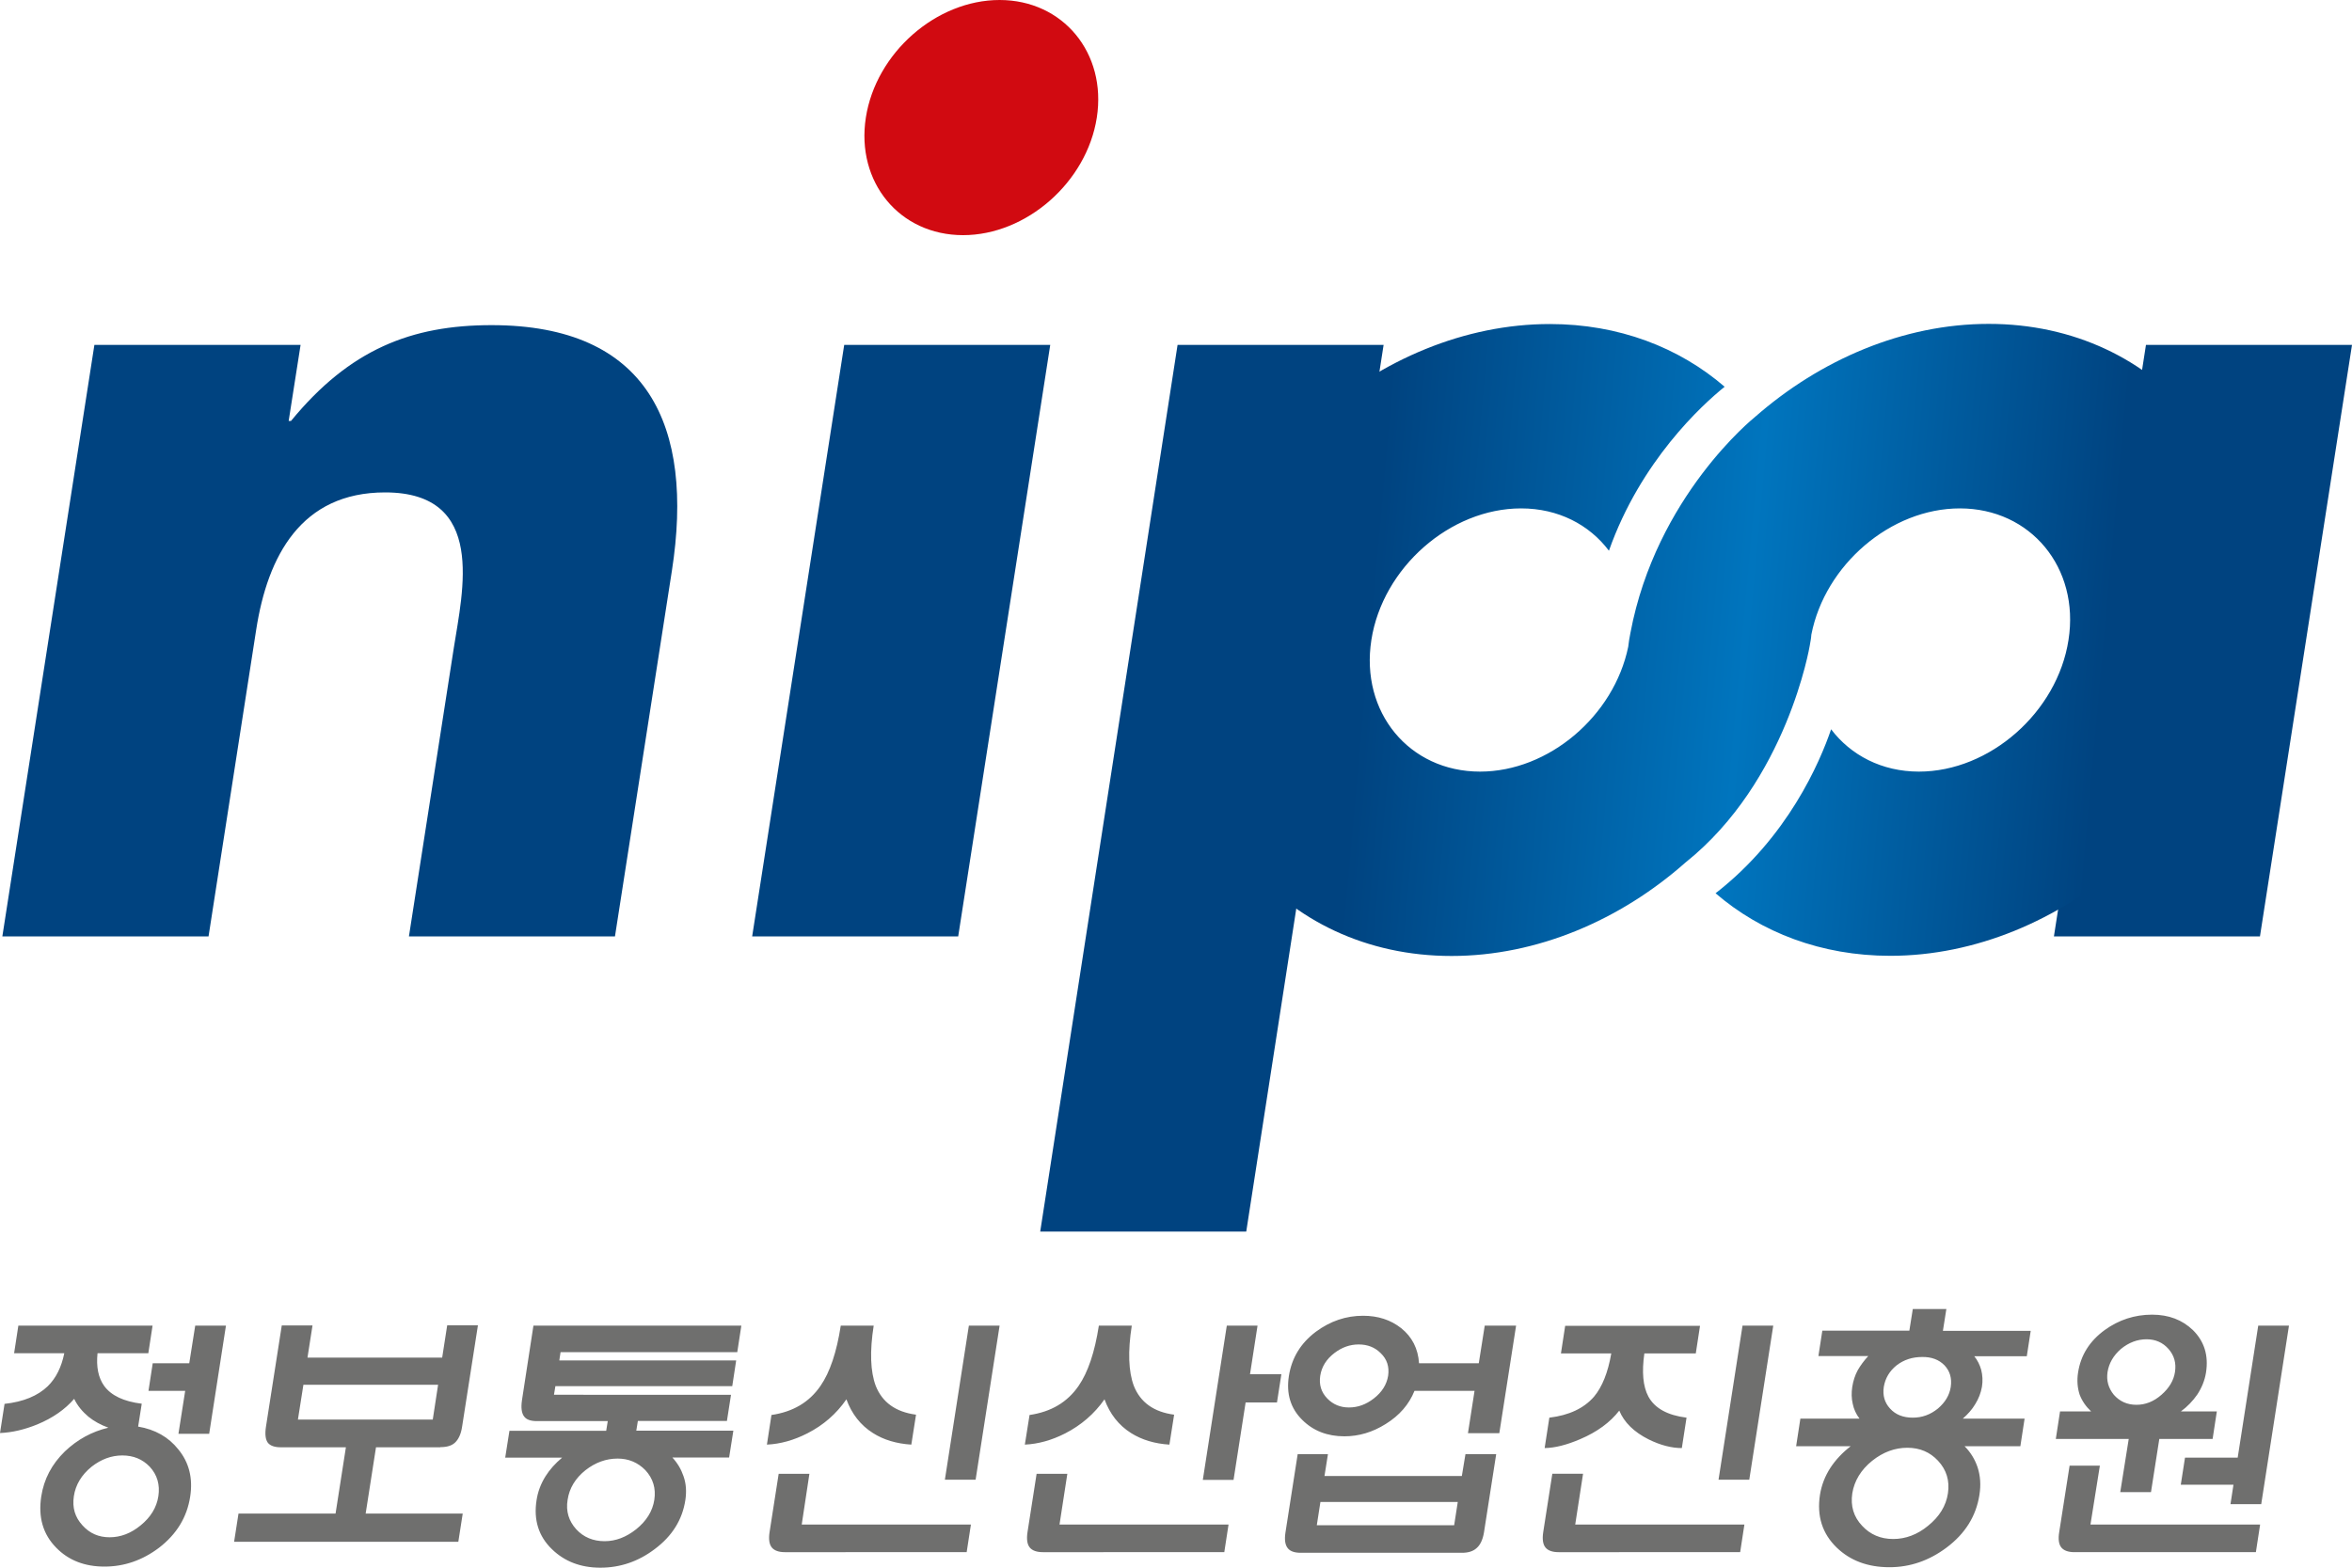
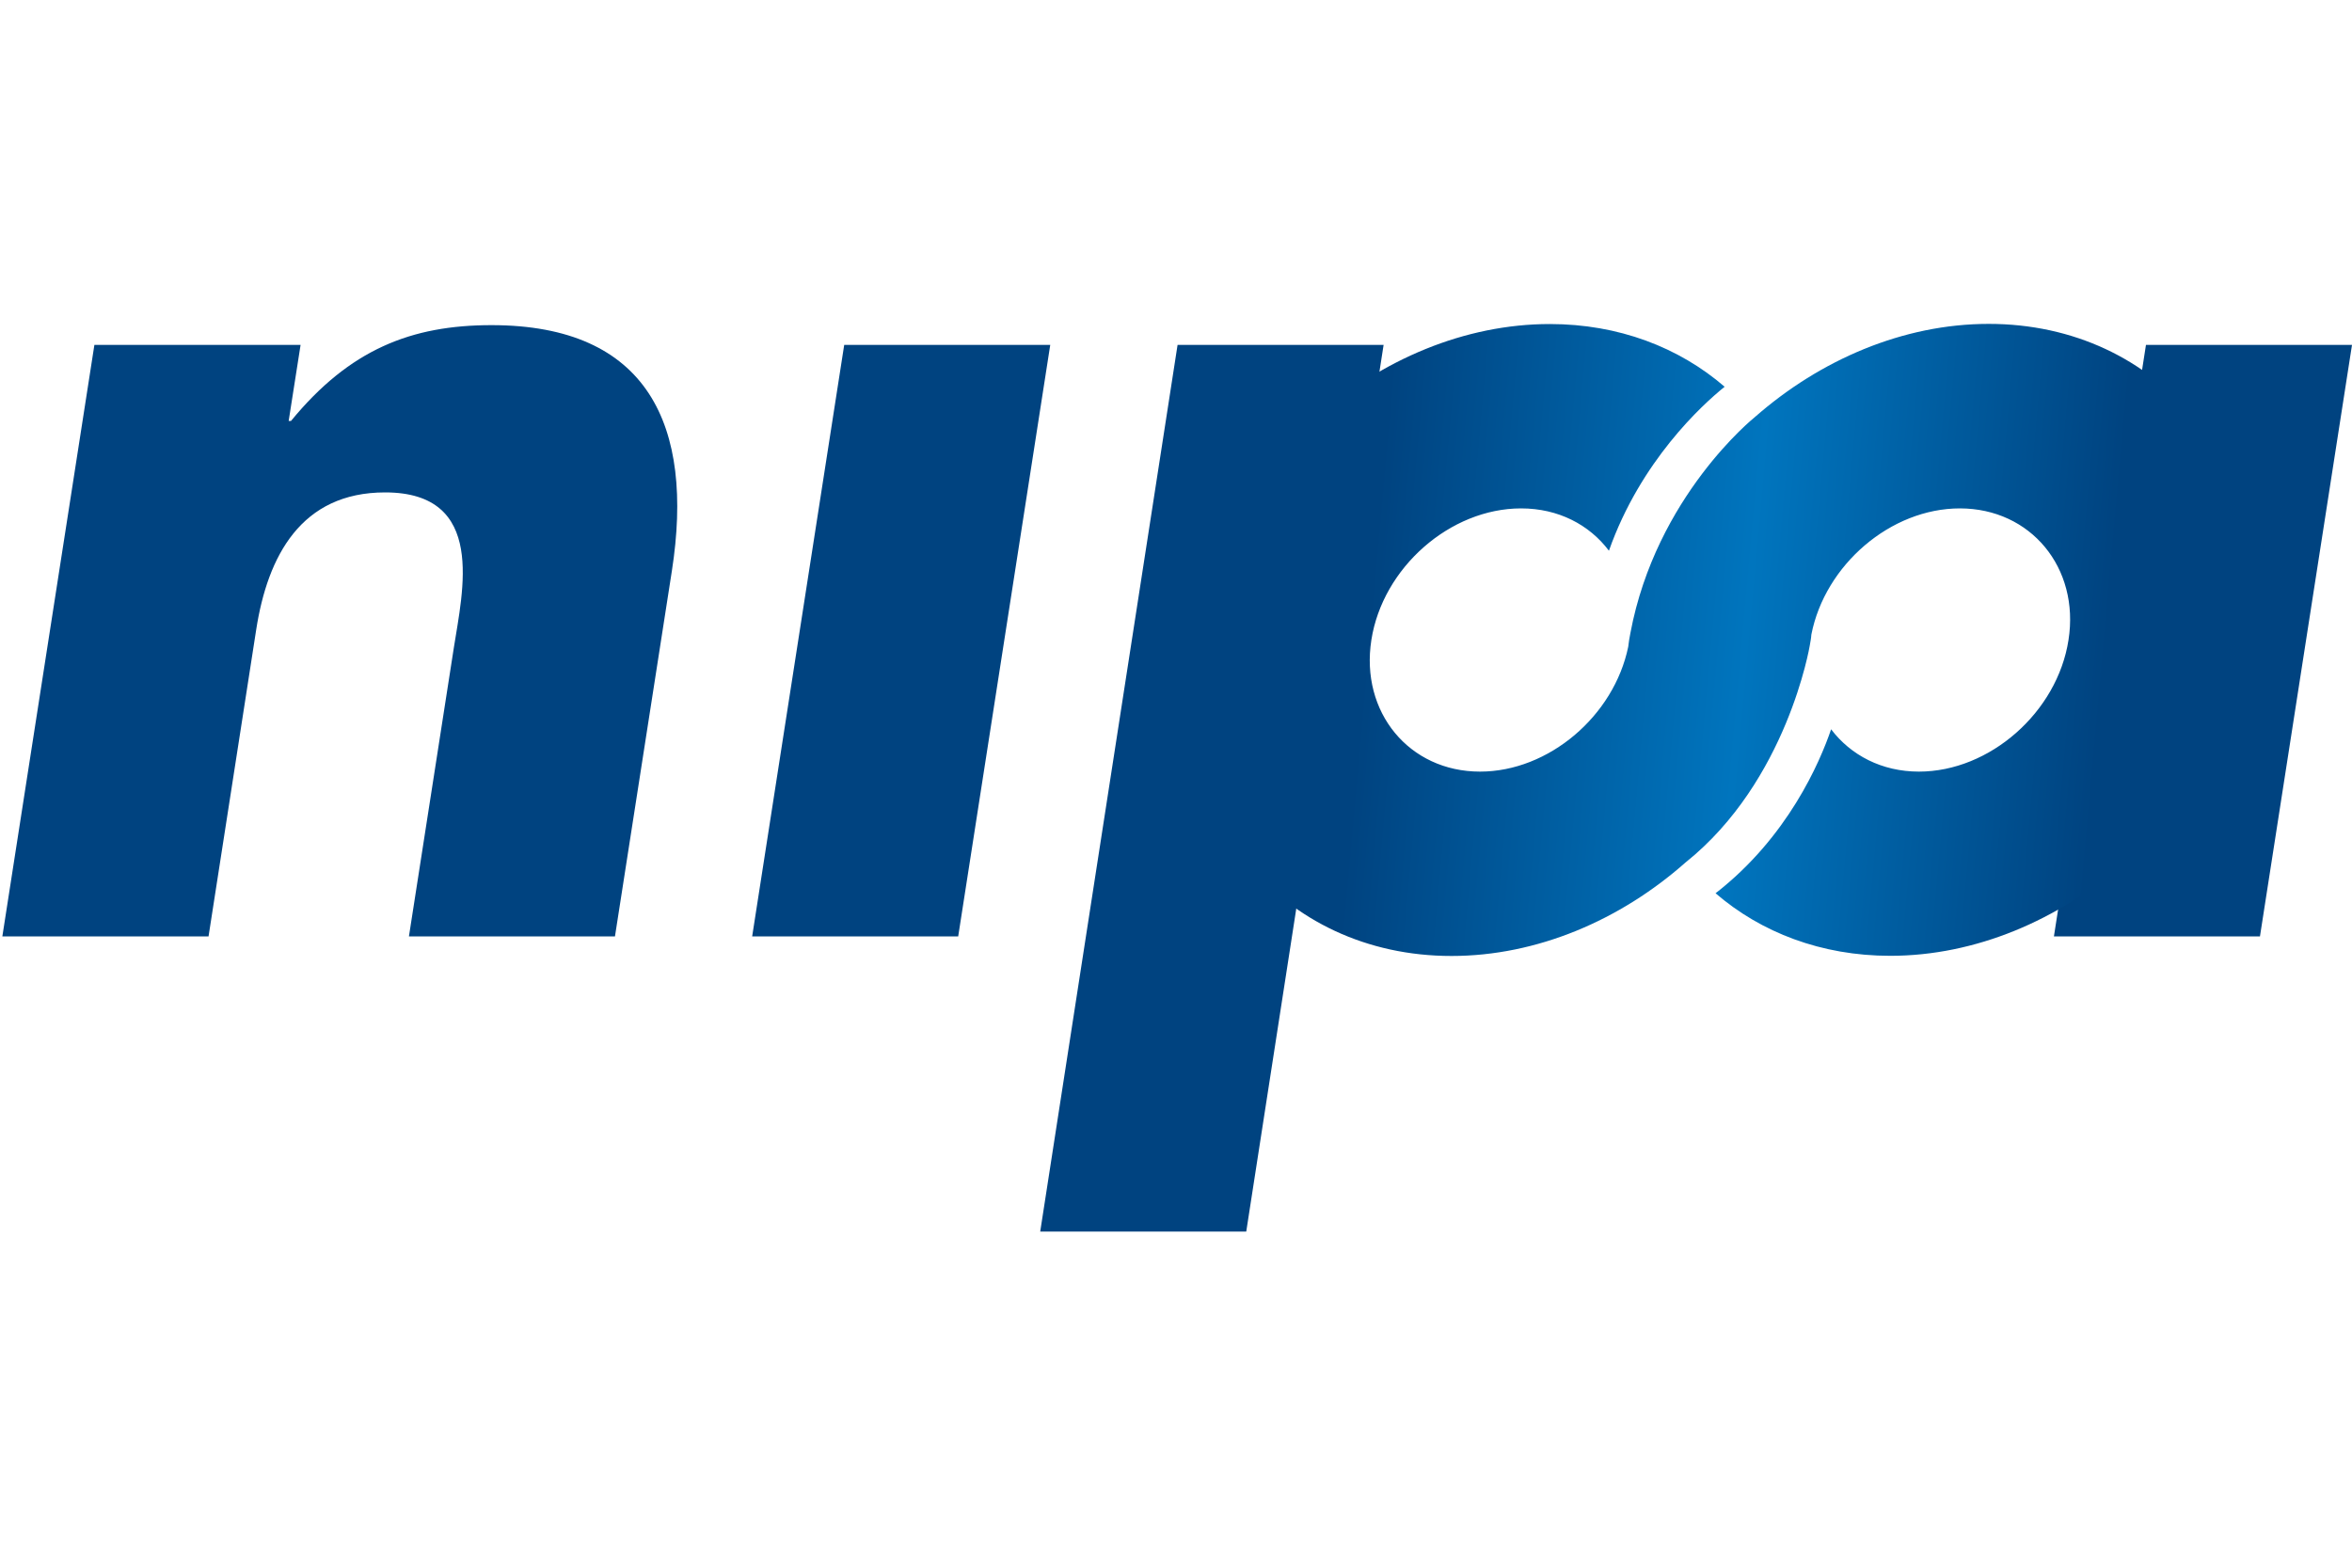
<svg xmlns="http://www.w3.org/2000/svg" version="1.1" id="Layer_1" x="0px" y="0px" viewBox="0 0 150 100" style="enable-background:new 0 0 150 100;" xml:space="preserve">
  <style type="text/css">
	.st0{fill:#6F6F6E;}
	.st1{fill:#004380;}
	.st2{fill:url(#SVGID_1_);}
	.st3{fill:#D10A11;}
</style>
  <g>
-     <path class="st0" d="M8.81,91l0.23-1.46c-1.15-0.14-1.95-0.52-2.4-1.14c-0.37-0.52-0.51-1.21-0.42-2.08h3.24l0.27-1.76H1.17   l-0.27,1.76H4.1c-0.18,0.89-0.53,1.59-1.05,2.1c-0.64,0.62-1.56,1-2.76,1.13L0,91.41c0.77-0.03,1.57-0.22,2.38-0.55   c0.99-0.41,1.77-0.96,2.35-1.63c0.21,0.44,0.52,0.81,0.91,1.14c0.36,0.29,0.78,0.52,1.27,0.7c-1.06,0.25-1.98,0.76-2.77,1.51   C3.3,93.4,2.8,94.35,2.63,95.46c-0.2,1.32,0.11,2.41,0.96,3.27c0.78,0.8,1.81,1.2,3.07,1.2c1.26,0,2.42-0.4,3.48-1.2   c1.12-0.86,1.79-1.95,1.99-3.27c0.18-1.17-0.07-2.17-0.76-3.01C10.75,91.67,9.89,91.18,8.81,91z M10.1,95.44   c-0.11,0.72-0.49,1.34-1.13,1.86c-0.62,0.51-1.28,0.76-1.98,0.76c-0.7,0-1.27-0.25-1.73-0.76c-0.48-0.52-0.66-1.13-0.55-1.86   c0.11-0.73,0.49-1.36,1.13-1.88c0.61-0.48,1.27-0.72,1.96-0.72c0.71,0,1.29,0.24,1.75,0.72C10.03,94.08,10.21,94.71,10.1,95.44z    M12.45,84.56h1.96l-1.07,6.9h-1.96l0.43-2.74H9.47l0.27-1.76h2.33L12.45,84.56z M28.09,92.31c0.41,0,0.71-0.09,0.92-0.28   c0.23-0.21,0.39-0.55,0.46-1.02l1.01-6.47h-1.96L28.2,86.6h-8.59l0.32-2.05h-1.96l-1.01,6.47c-0.07,0.47-0.03,0.81,0.13,1.02   c0.15,0.18,0.42,0.28,0.82,0.28h4.15l-0.66,4.23h-6.19l-0.28,1.8h14.3l0.28-1.8h-6.19l0.66-4.23H28.09z M19,90.55l0.35-2.22h8.59   l-0.34,2.22H19z M33.29,89.31c-0.07,0.48-0.03,0.83,0.14,1.05c0.15,0.2,0.42,0.29,0.82,0.29h4.24h0.27l-0.1,0.62h-6.17l-0.27,1.71   h3.63c-0.44,0.37-0.79,0.76-1.06,1.19c-0.3,0.48-0.49,0.99-0.57,1.52c-0.2,1.26,0.13,2.31,0.98,3.13C36,99.6,37.03,100,38.29,100   c1.27,0,2.43-0.4,3.47-1.19c1.11-0.83,1.76-1.87,1.95-3.13c0.08-0.54,0.05-1.04-0.12-1.52c-0.15-0.44-0.38-0.83-0.71-1.19h3.62   l0.27-1.71h-6.19l0.1-0.62h0.36h5.32l0.26-1.67H35.33l0.09-0.55H46.7l0.25-1.64H35.67l0.08-0.53h11.27l0.26-1.69H34.02L33.29,89.31   z M41.16,93.78c0.49,0.53,0.68,1.16,0.57,1.89c-0.11,0.72-0.5,1.35-1.16,1.88c-0.63,0.5-1.3,0.76-2.01,0.76   c-0.73,0-1.34-0.25-1.81-0.76c-0.48-0.53-0.67-1.16-0.55-1.88c0.11-0.74,0.49-1.37,1.14-1.89c0.63-0.49,1.31-0.74,2.05-0.74   C40.09,93.04,40.68,93.29,41.16,93.78z M61.79,84.56h1.96l-1.53,9.83h-1.96L61.79,84.56z M51.13,97.25h10.79l-0.27,1.76H50.06   c-0.39,0-0.67-0.1-0.83-0.29c-0.17-0.2-0.22-0.54-0.15-0.99l0.58-3.72h1.96L51.13,97.25z M51.49,91.43   c-0.86,0.44-1.72,0.68-2.58,0.72l0.29-1.89c1.37-0.2,2.41-0.81,3.13-1.86c0.6-0.87,1.03-2.15,1.29-3.84h2.1   c-0.26,1.65-0.21,2.93,0.13,3.84c0.42,1.06,1.28,1.67,2.57,1.84l-0.3,1.91c-0.94-0.06-1.76-0.3-2.45-0.74   c-0.79-0.5-1.35-1.22-1.69-2.15C53.34,90.19,52.51,90.91,51.49,91.43z M67.94,91.43c-0.86,0.44-1.72,0.68-2.58,0.72l0.3-1.89   c1.37-0.2,2.41-0.81,3.13-1.86c0.6-0.87,1.03-2.15,1.29-3.84h2.1c-0.26,1.65-0.21,2.93,0.13,3.84c0.42,1.06,1.28,1.67,2.57,1.84   l-0.3,1.91c-0.94-0.06-1.75-0.3-2.45-0.74c-0.79-0.5-1.35-1.22-1.69-2.15C69.79,90.19,68.95,90.91,67.94,91.43z M67.57,97.25h10.78   l-0.27,1.76H66.51c-0.39,0-0.67-0.1-0.83-0.29c-0.17-0.2-0.22-0.54-0.15-0.99l0.58-3.72h1.96L67.57,97.25z M79.72,87.66h2   l-0.28,1.8h-2l-0.77,4.94h-1.96l1.53-9.84h1.96L79.72,87.66z M93.23,94.15h-8.76l0.22-1.39h-1.93l-0.78,5   c-0.07,0.46-0.02,0.79,0.15,1c0.16,0.2,0.44,0.29,0.83,0.29h10.29c0.39,0,0.7-0.1,0.91-0.29c0.24-0.2,0.4-0.53,0.48-1l0.78-5h-1.96   L93.23,94.15z M92.74,97.29h-8.76l0.23-1.48h8.76L92.74,97.29z M94.31,86.96h-3.81c-0.06-0.93-0.44-1.68-1.14-2.24   c-0.67-0.53-1.48-0.79-2.43-0.79c-1.09,0-2.09,0.34-3.01,1.02c-0.97,0.73-1.54,1.67-1.72,2.82c-0.18,1.13,0.11,2.07,0.85,2.8   c0.7,0.7,1.6,1.05,2.69,1.05c0.92,0,1.8-0.26,2.64-0.79c0.87-0.54,1.48-1.24,1.83-2.11h3.83l-0.42,2.7h2l1.07-6.86h-2L94.31,86.96z    M88.53,87.75c-0.09,0.57-0.4,1.06-0.92,1.46c-0.49,0.38-1.01,0.57-1.58,0.57c-0.55,0-1.01-0.19-1.38-0.57   c-0.39-0.4-0.54-0.89-0.45-1.46c0.09-0.57,0.39-1.05,0.9-1.44c0.48-0.37,1-0.55,1.55-0.55c0.56,0,1.03,0.18,1.4,0.55   C88.46,86.7,88.61,87.18,88.53,87.75z M100.78,91.8c-0.86,0.37-1.61,0.56-2.27,0.57l0.3-1.94c1.26-0.15,2.21-0.6,2.85-1.34   c0.52-0.62,0.89-1.54,1.1-2.76h-3.21l0.27-1.76h8.6l-0.27,1.76h-3.28c-0.17,1.19-0.09,2.11,0.26,2.76   c0.41,0.75,1.23,1.19,2.43,1.34l-0.3,1.94c-0.65,0-1.36-0.18-2.11-0.55c-0.94-0.47-1.57-1.09-1.88-1.84   C102.69,90.73,101.86,91.34,100.78,91.8z M111.13,84.56h1.96l-1.53,9.83h-1.96L111.13,84.56z M100.46,97.25h10.79l-0.27,1.76H99.4   c-0.39,0-0.67-0.1-0.83-0.29c-0.17-0.2-0.22-0.54-0.15-0.99L99,94.01h1.96L100.46,97.25z M124.13,83.5h-2.14l-0.22,1.38h-5.55   l-0.25,1.62h3.18c-0.27,0.29-0.49,0.59-0.67,0.9c-0.18,0.33-0.29,0.69-0.35,1.06c-0.06,0.38-0.05,0.75,0.03,1.09   c0.07,0.34,0.21,0.65,0.43,0.94h-3.77l-0.27,1.76h3.48c-0.53,0.41-0.96,0.87-1.29,1.37c-0.35,0.54-0.57,1.11-0.67,1.73   c-0.21,1.36,0.15,2.48,1.07,3.37c0.86,0.83,1.98,1.25,3.36,1.25c1.32,0,2.53-0.42,3.64-1.25c1.19-0.89,1.89-2.01,2.1-3.37   c0.1-0.63,0.06-1.21-0.12-1.76c-0.17-0.5-0.44-0.95-0.83-1.34h3.56l0.27-1.76h-3.94c0.32-0.28,0.59-0.58,0.79-0.92   c0.22-0.35,0.36-0.72,0.43-1.11c0.06-0.38,0.04-0.74-0.05-1.09c-0.09-0.31-0.23-0.6-0.44-0.86h3.35l0.25-1.62h-5.6L124.13,83.5z    M124.23,95.26c-0.12,0.8-0.55,1.49-1.27,2.07c-0.68,0.56-1.43,0.84-2.22,0.84c-0.8,0-1.46-0.28-1.98-0.84   c-0.54-0.57-0.75-1.26-0.63-2.07c0.13-0.8,0.55-1.5,1.27-2.08c0.69-0.55,1.44-0.83,2.24-0.83c0.8,0,1.45,0.28,1.96,0.83   C124.14,93.76,124.35,94.45,124.23,95.26z M124.01,87.09c0.35,0.37,0.48,0.83,0.4,1.38c-0.08,0.53-0.36,0.99-0.82,1.38   c-0.48,0.39-1.01,0.58-1.6,0.58c-0.61,0-1.1-0.19-1.45-0.58c-0.35-0.38-0.48-0.84-0.4-1.38c0.09-0.55,0.36-1.01,0.82-1.38   c0.47-0.36,1.01-0.53,1.63-0.53C123.18,86.55,123.66,86.73,124.01,87.09z M135.22,95.18h1.96l0.53-3.39h3.4l0.27-1.76h-2.29   c0.42-0.31,0.76-0.67,1.04-1.07c0.29-0.44,0.48-0.91,0.56-1.41c0.17-1.09-0.11-1.99-0.84-2.71c-0.68-0.65-1.54-0.98-2.6-0.98   c-1.11,0-2.12,0.33-3.02,0.98c-0.96,0.7-1.53,1.6-1.7,2.71c-0.08,0.51-0.04,0.98,0.1,1.41c0.15,0.4,0.4,0.76,0.73,1.07h-1.98   l-0.27,1.76h4.65L135.22,95.18z M134.81,88.97c-0.35-0.43-0.48-0.91-0.4-1.45c0.09-0.56,0.37-1.05,0.85-1.47   c0.5-0.41,1.05-0.62,1.64-0.62c0.57,0,1.04,0.21,1.4,0.62c0.36,0.41,0.5,0.9,0.41,1.47c-0.08,0.54-0.37,1.02-0.86,1.45   c-0.49,0.43-1.02,0.64-1.6,0.64C135.66,89.61,135.18,89.39,134.81,88.97z M133.32,97.25h10.82l-0.27,1.76h-11.57   c-0.39,0-0.67-0.1-0.83-0.29c-0.17-0.2-0.22-0.54-0.14-1.01l0.66-4.22h1.93L133.32,97.25z M145.98,84.56l-1.77,11.39h-1.96   l0.19-1.24h-3.36l0.27-1.73h3.36l1.31-8.42H145.98z" />
    <g>
      <path class="st1" d="M18.41,26.85h0.15c3.74-4.56,7.67-6.11,12.79-6.11c9.97,0,12.94,6.4,11.5,15.67l-3.63,23.32H26.08l2.86-18.39    c0.56-3.6,2.12-9.93-4.38-9.93c-5.35,0-7.49,4.05-8.22,8.75L13.3,59.73H0.15L6.02,22h13.15L18.41,26.85z M61.11,59.73H47.97    L53.84,22h13.14L61.11,59.73z M79.48,78.56H66.34L75.1,22h13.14L79.48,78.56z M144.13,59.73h-13.14L136.86,22H150L144.13,59.73z" />
      <linearGradient id="SVGID_1_" gradientUnits="userSpaceOnUse" x1="77.33" y1="37.895" x2="143.044" y2="43.826">
        <stop offset="0.152" style="stop-color:#004380" />
        <stop offset="0.517" style="stop-color:#0075BE" />
        <stop offset="0.865" style="stop-color:#004380" />
      </linearGradient>
      <path class="st2" d="M126.83,20.66c-5.45,0-10.76,2.29-14.93,5.96c0,0-6.28,5.02-7.92,13.76c-0.03,0.15-0.05,0.29-0.08,0.44    c-0.02,0.15-0.04,0.3-0.06,0.44c-0.91,4.41-5.07,7.96-9.45,7.96c-4.52,0-7.65-3.79-6.93-8.4c0.72-4.61,5.02-8.39,9.55-8.39    c2.37,0,4.35,1.04,5.6,2.7c2.02-5.72,5.94-9.3,7.38-10.46c-2.91-2.51-6.76-4-11.15-4c-10.86,0-21.2,9.09-22.92,20.15    c-1.72,11.07,5.79,20.16,16.65,20.16c5.45,0,10.76-2.28,14.92-5.96c6.5-5.19,7.93-13.85,7.93-13.85c0.02-0.11,0.04-0.23,0.06-0.35    c0.02-0.11,0.03-0.22,0.04-0.34c0.87-4.45,5.06-8.05,9.47-8.05c4.52,0,7.65,3.79,6.93,8.39c-0.71,4.61-5.02,8.4-9.54,8.4    c-2.37,0-4.35-1.05-5.6-2.7c-0.72,2.11-2.77,6.89-7.37,10.46c2.9,2.5,6.75,3.99,11.14,3.99c10.86,0,21.2-9.09,22.92-20.16    C145.21,29.75,137.7,20.66,126.83,20.66z" />
-       <path class="st3" d="M69.95,7.5c-0.64,4.12-4.49,7.5-8.53,7.5c-4.05,0-6.84-3.38-6.2-7.5C55.86,3.38,59.7,0,63.75,0    C67.79,0,70.59,3.38,69.95,7.5z" />
    </g>
  </g>
</svg>